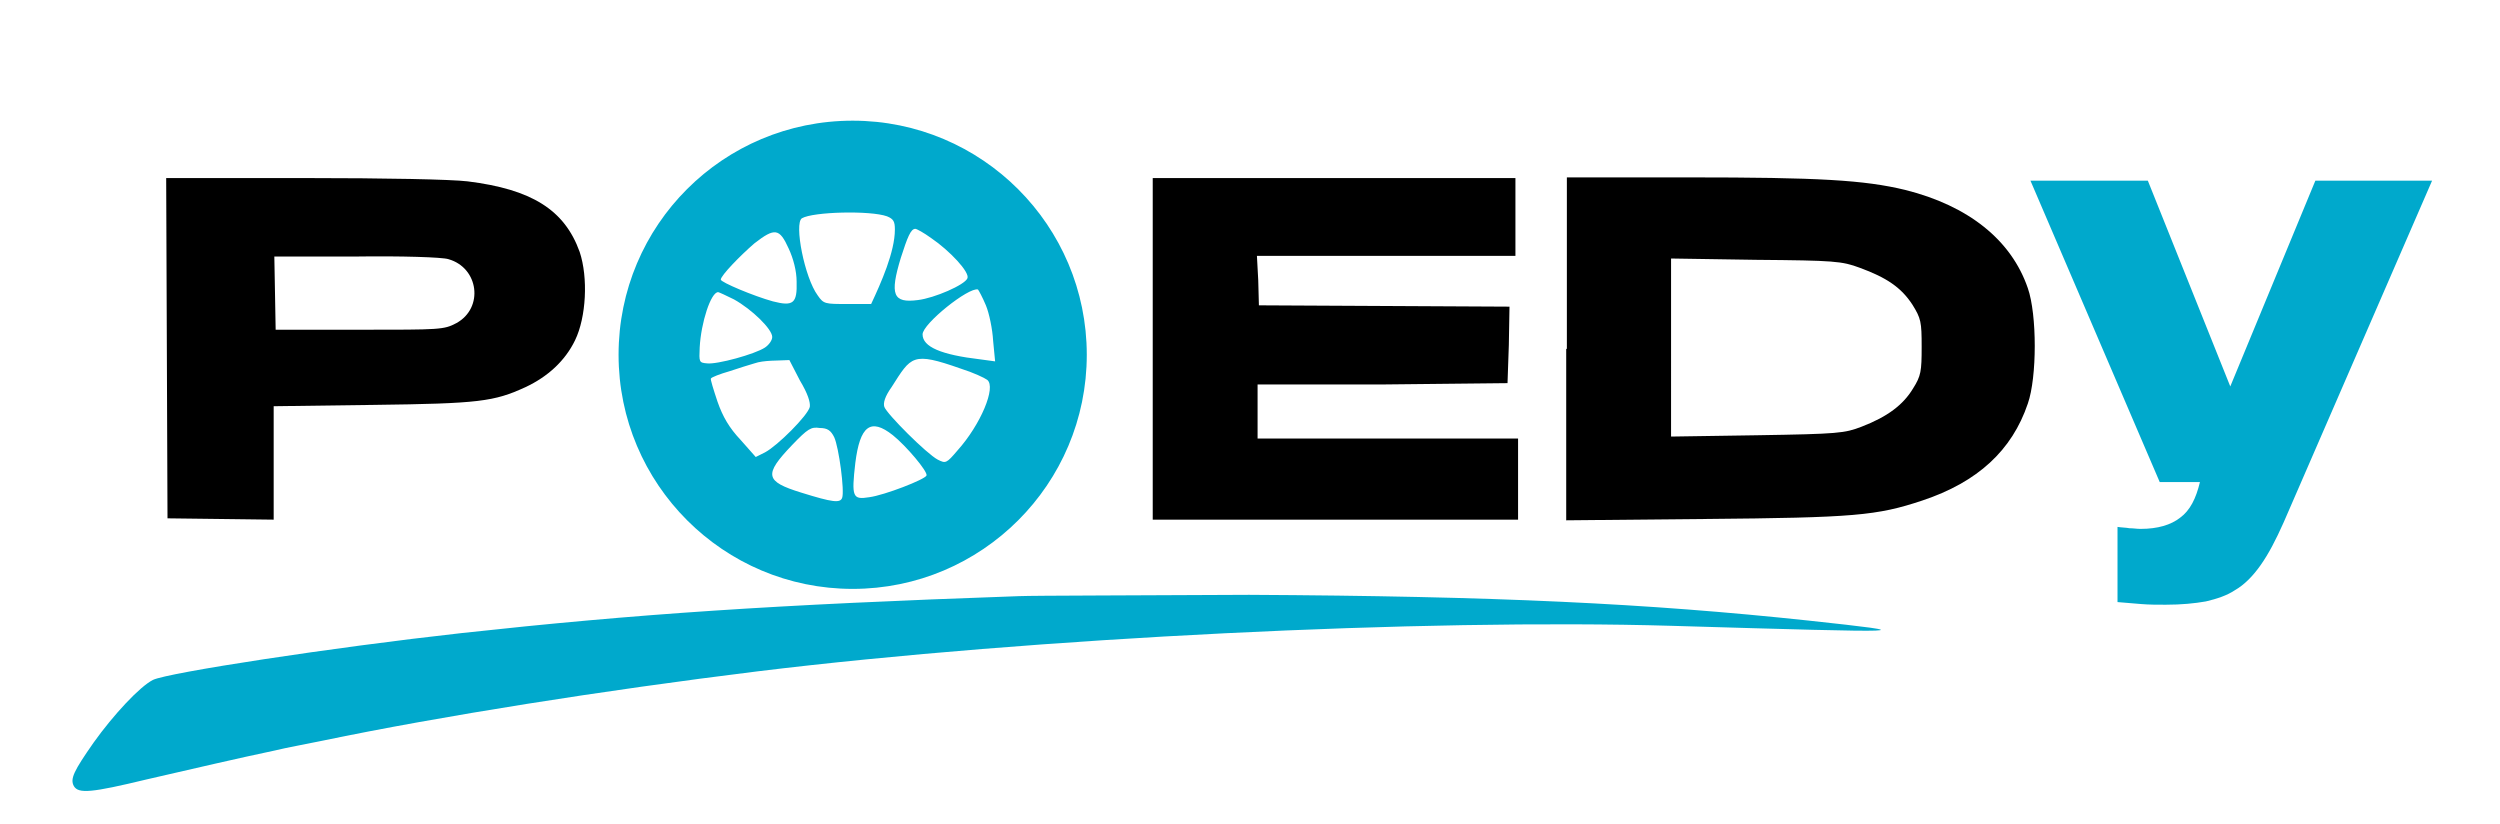
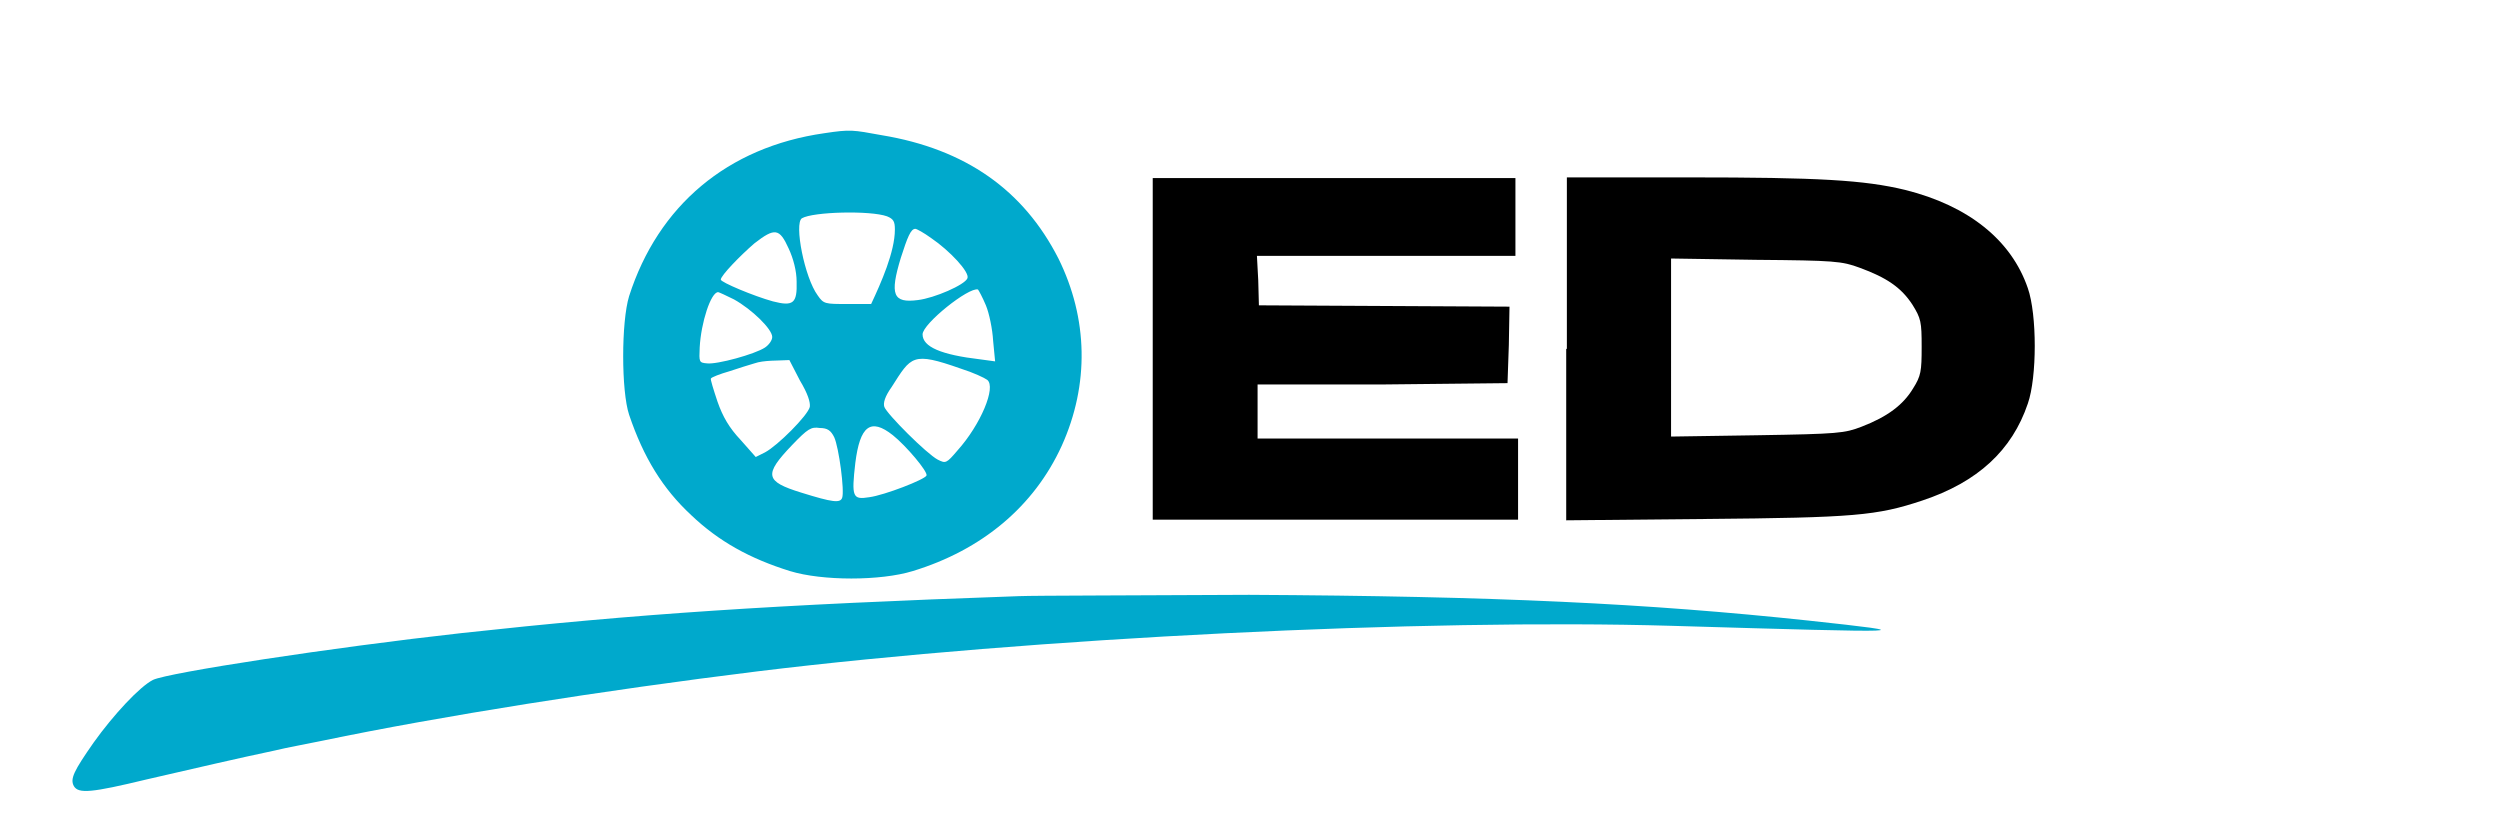
<svg xmlns="http://www.w3.org/2000/svg" id="Слой_1" x="0px" y="0px" width="379.1px" height="124.9px" viewBox="0 0 379.1 124.9" style="enable-background:new 0 0 379.1 124.9;" xml:space="preserve">
  <style type="text/css"> .st0{fill-rule:evenodd;clip-rule:evenodd;fill:#00A9CC;} .st1{fill:#00A9CC;} .st2{fill:none;stroke:#2E72A9;stroke-width:0.216;stroke-miterlimit:22.926;} </style>
-   <path class="st0" d="M129.3,18.3c19.6,0,35.5,15.9,35.5,35.5c0,19.6-15.9,35.5-35.5,35.5c-19.6,0-35.5-15.9-35.5-35.5 C93.8,34.1,109.7,18.3,129.3,18.3 M129.3,21.5c17.8,0,32.2,14.4,32.2,32.2c0,17.8-14.4,32.2-32.2,32.2S97.1,71.5,97.1,53.7 C97.1,35.9,111.5,21.5,129.3,21.5z" />
  <path class="st1" d="M135.4,66c2,1.6,5.3,5.5,5.1,6.1c-0.2,0.6-6.4,3-8.7,3.3c-2.5,0.4-2.7,0-2.1-5.2C130.4,64.6,132,63.3,135.4,66z M126.5,66.3c0.7,1.5,1.6,8.2,1.2,9.2c-0.3,0.8-1.4,0.7-6.2-0.8c-5.5-1.7-5.7-2.7-1.4-7.2c2.4-2.5,2.9-2.8,4.2-2.6 C125.5,64.9,126,65.3,126.5,66.3z M145.7,55.9c1.9,0.6,3.6,1.4,4,1.7c1.4,1.1-1,6.8-4.5,10.7c-1.7,2-1.8,2-3,1.4 c-1.7-0.9-7.7-6.9-8.1-8c-0.2-0.6,0.1-1.6,1.1-3C138.2,54,138.3,53.3,145.7,55.9z M121.3,57.7c1.2,2,1.6,3.3,1.5,4 c-0.3,1.3-4.9,5.9-6.8,6.9l-1.4,0.7l-2.3-2.6c-1.7-1.8-2.7-3.5-3.5-5.8c-0.6-1.8-1.1-3.4-1-3.5c0.1-0.2,1.4-0.7,2.8-1.1 c1.5-0.5,3.1-1,3.8-1.2c1.4-0.5,3.7-0.4,5.3-0.5L121.3,57.7z M111.3,45.4c2.7,1.5,5.8,4.5,5.8,5.7c0,0.5-0.5,1.2-1.1,1.6 c-1.5,1-7.3,2.6-8.8,2.4c-1.2-0.1-1.2-0.2-1.1-2.4c0.2-3.8,1.7-8.4,2.8-8.4C109,44.3,110.1,44.8,111.3,45.4L111.3,45.4z M149.5,46.3 c0.5,1.2,1,3.6,1.1,5.4l0.3,3.1l-2.2-0.3c-6-0.7-8.8-1.9-8.8-3.8c0-1.6,7-7.2,8.4-6.8C148.4,44,149,45.1,149.5,46.3L149.5,46.3z M119.6,37.7c0.7,1.5,1.2,3.4,1.2,5c0.1,3.3-0.5,3.8-3.6,3c-2.9-0.8-7.9-2.9-7.9-3.3c0-0.6,2.9-3.6,5.1-5.5 C117.5,34.5,118.2,34.6,119.6,37.7z M141.2,36.1c2.8,1.9,5.9,5.2,5.5,6.1c-0.4,1-5,3-7.5,3.3c-3.8,0.5-4.3-0.8-2.6-6.4 c1-3.1,1.5-4.4,2.2-4.4C139,34.7,140.1,35.3,141.2,36.1z M134.5,32.8c1,0.4,1.2,0.8,1.2,2c0,3.4-2.1,8.1-3.6,11.3h-3.6 c-3.4,0-3.6,0-4.5-1.3c-2-2.7-3.6-10.9-2.4-11.7C123.3,32.1,132,31.9,134.5,32.8L134.5,32.8z M125,20.2c-14.7,2.1-25.2,11-29.6,24.7 c-1.2,3.9-1.2,14.4,0,18c2.2,6.5,5.1,11.2,9.4,15.2c4.2,4,8.9,6.6,15,8.5c4.9,1.5,13.7,1.5,18.6,0c10.5-3.2,18.4-9.8,22.6-19 c4.2-9.3,4-19.3-0.5-28.4c-5.3-10.4-14.1-16.6-26.8-18.7C129.3,19.7,129,19.6,125,20.2L125,20.2z" />
-   <path d="M68,39.3c4.6,1.3,5.4,7.4,1.2,9.7c-1.9,1-2.4,1-14.6,1H41.8l-0.1-5.6l-0.1-5.5H54C60.8,38.8,67.1,39,68,39.3 M25.3,52.8 l0.1,25.8l8.1,0.1l8,0.1v-8.6v-8.6l15.1-0.2c16.1-0.2,18.3-0.5,23.1-2.7c3.4-1.6,6-4,7.5-7.1c1.7-3.5,2-9.5,0.7-13.4 c-2.3-6.4-7.3-9.5-17-10.7C68.4,27.2,58.6,27,46,27H25.2L25.3,52.8z" />
  <polygon points="174.8,52.9 174.8,78.8 202.5,78.8 230.2,78.8 230.2,72.7 230.2,66.5 210.5,66.5 190.7,66.5 190.7,62.4 190.7,58.3 209.7,58.3 228.6,58.1 228.8,52.3 228.9,46.5 209.9,46.4 190.9,46.3 190.8,42.5 190.6,38.8 210.2,38.8 229.8,38.8 229.8,32.9 229.8,27 202.3,27 174.8,27 174.8,52.9 " />
  <path d="M282,40.6c4.1,1.5,6.3,3,8,5.6c1.3,2.1,1.4,2.6,1.4,6.4c0,3.7-0.1,4.4-1.3,6.3c-1.5,2.5-3.9,4.3-7.8,5.8 c-2.6,1-3.5,1.1-15.8,1.3l-13.1,0.2V52.7V39.2l12.9,0.2C278.2,39.5,279.3,39.6,282,40.6L282,40.6z M237.5,52.9v26l21-0.2 c22.7-0.2,26.1-0.5,33-2.8c8.4-2.8,13.6-7.6,16-14.7c1.4-4,1.4-13.5,0-17.5c-2.5-7.3-9-12.5-18.6-14.9c-6.2-1.5-13.1-1.9-32.8-1.9 h-18.5V52.9z" />
  <path class="st1" d="M154.5,90.4c-37.2,1.3-58,2.7-84.5,5.6c-19.8,2.2-44.5,6-46.8,7.1c-2,1-6,5.3-9,9.5c-3,4.3-3.6,5.5-3,6.6 c0.7,1.2,2.7,1,11-1c7.4-1.7,13.8-3.2,19.5-4.4c1.6-0.4,4.9-1,7.3-1.5c17.8-3.7,42.4-7.6,65.9-10.5c41.8-5.1,101.1-8,138.6-6.9 c37.3,1.1,38.2,1.1,20.7-0.8c-24.4-2.6-47.3-3.7-84.8-3.9C172.7,90.3,157,90.3,154.5,90.4L154.5,90.4z" />
-   <path class="st1" d="M333.6,73.1h-6.1l-19.6-45.7h17.8l12.5,31.2l12.9-31.2h17.7l-22.5,51.8c-1.2,2.7-2.3,4.8-3.5,6.5 c-1.2,1.7-2.5,3-3.9,3.8c-1.2,0.8-2.7,1.3-4.4,1.7c-1.7,0.3-3.7,0.5-6.1,0.5c-1.3,0-2.5,0-3.7-0.1c-1.2-0.1-2.4-0.2-3.6-0.3V79.9 c0.6,0.1,1.3,0.1,1.8,0.2c0.6,0,1.1,0.1,1.7,0.1c2.6,0,4.6-0.6,6-1.7C332.1,77.4,333,75.6,333.6,73.1" />
  <line class="st2" x1="367.8" y1="153.5" x2="367.8" y2="175.7" />
</svg>